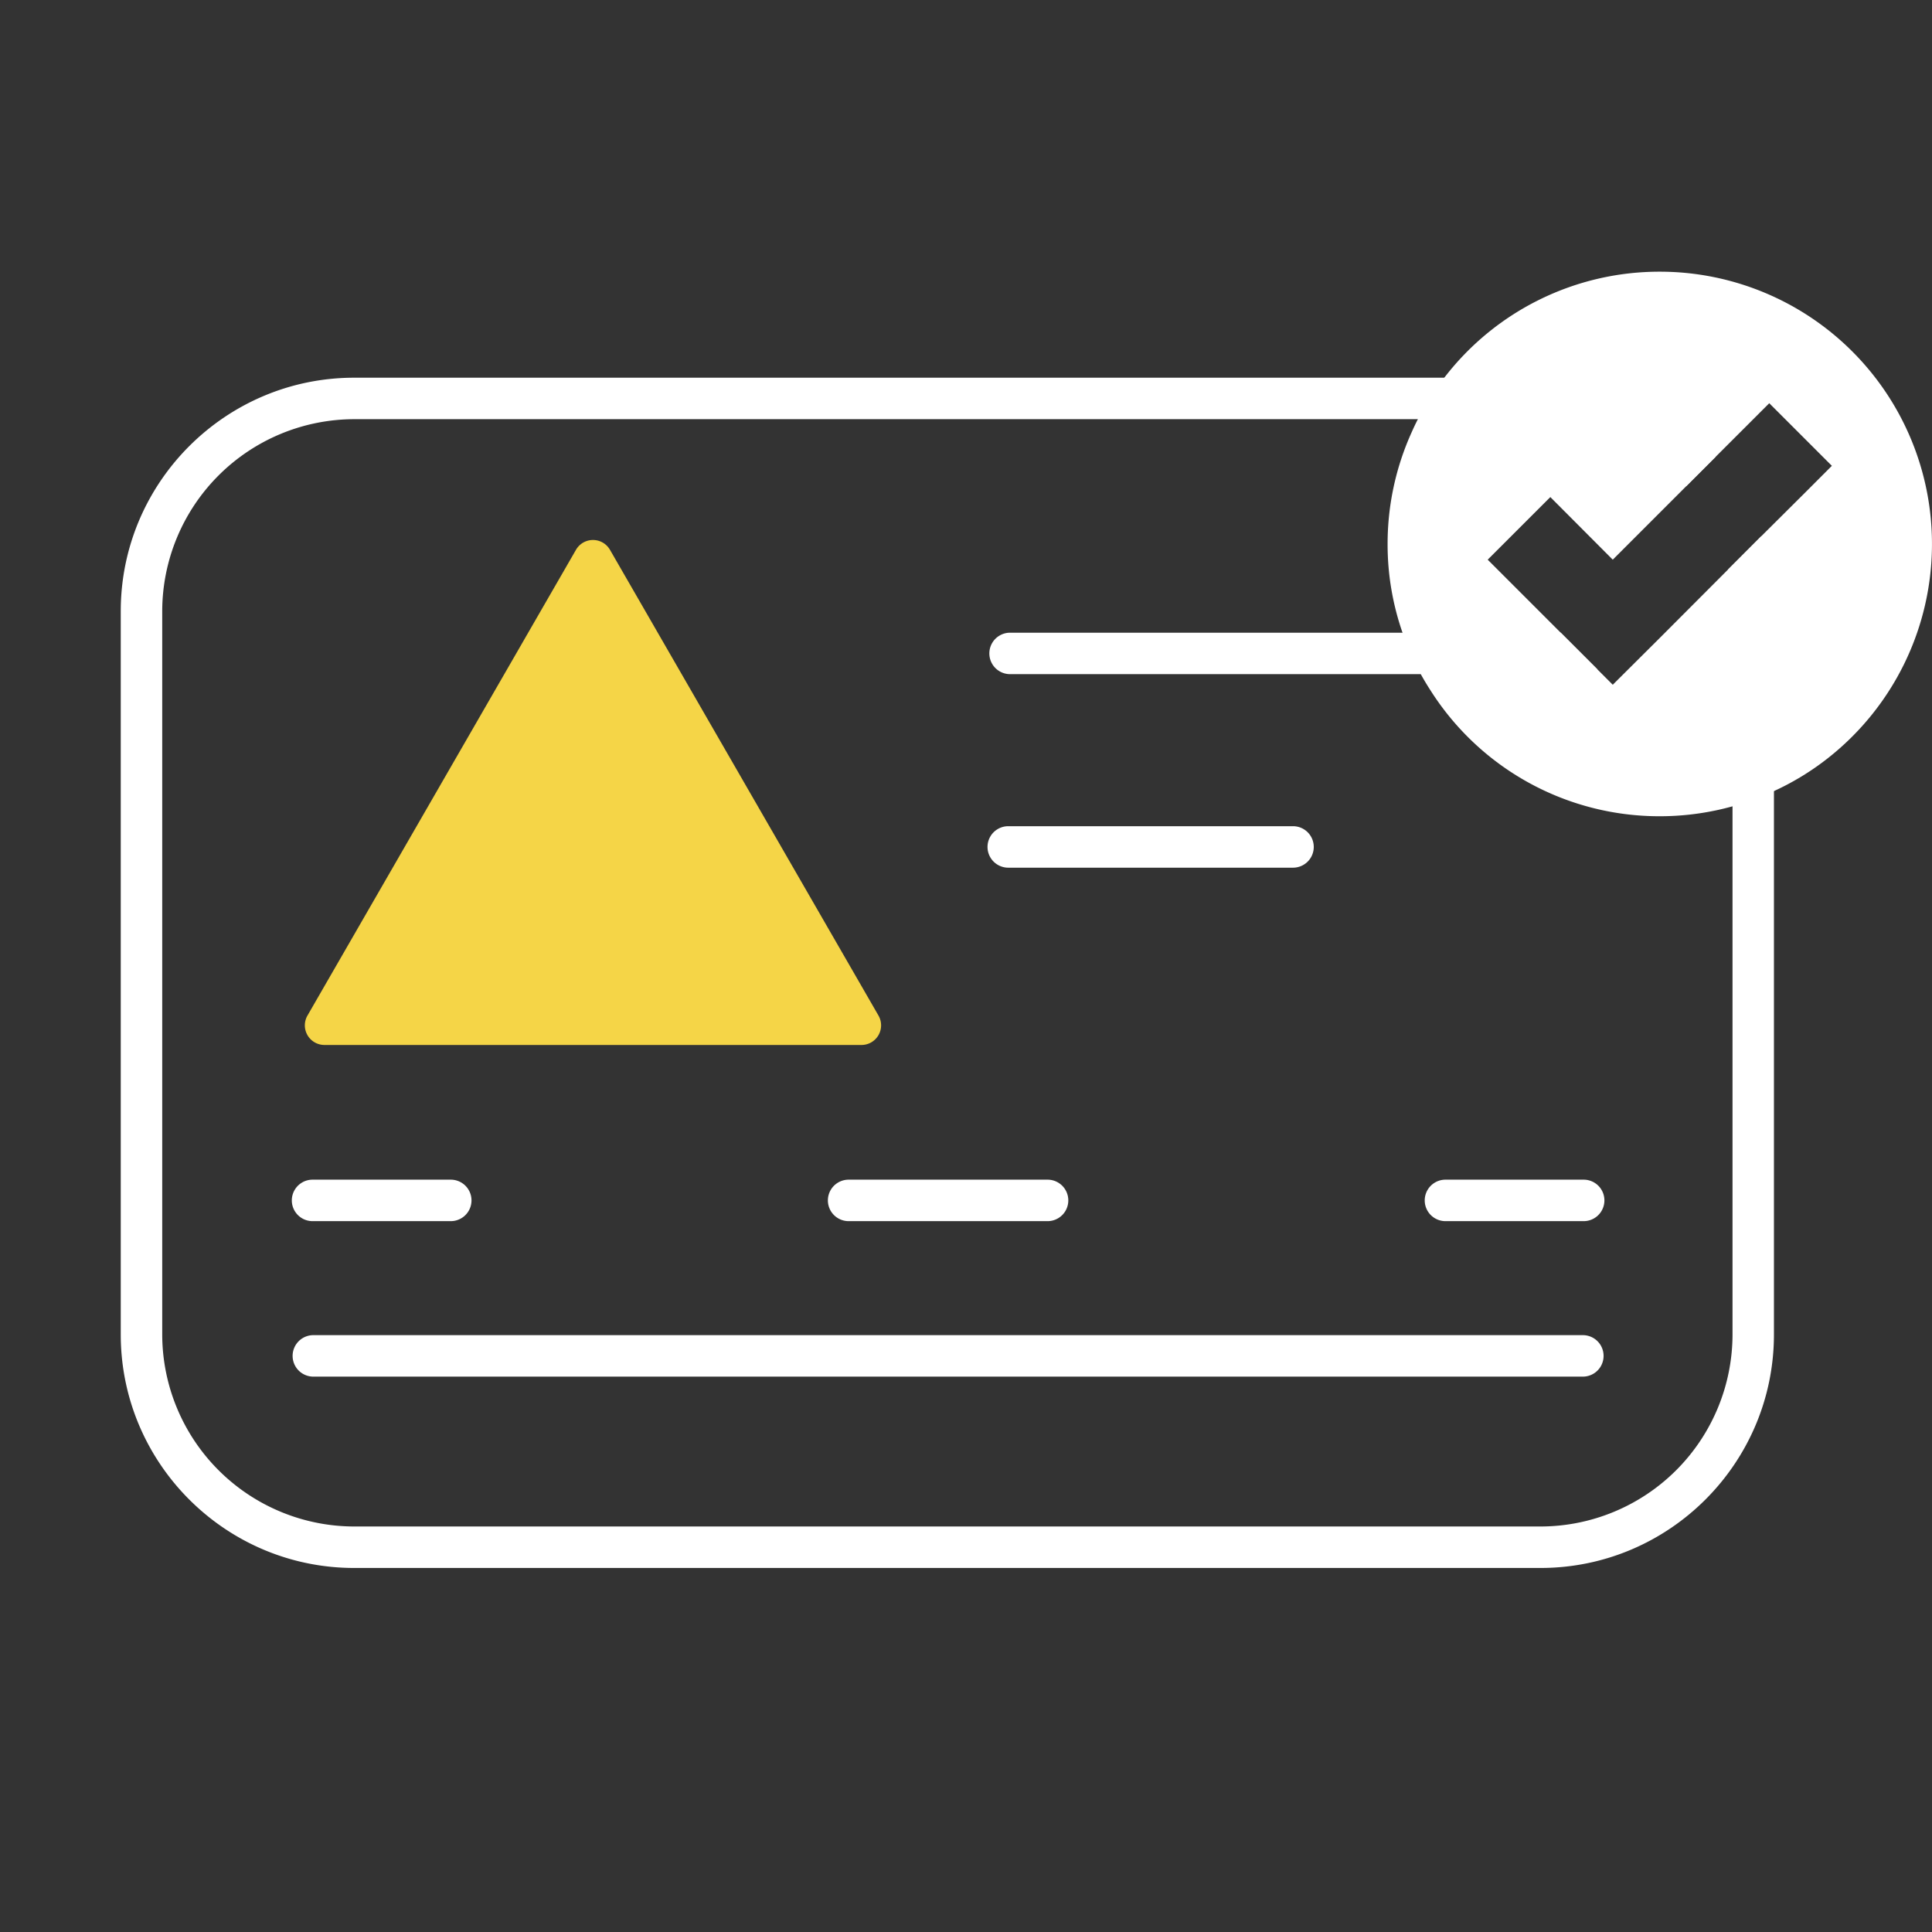
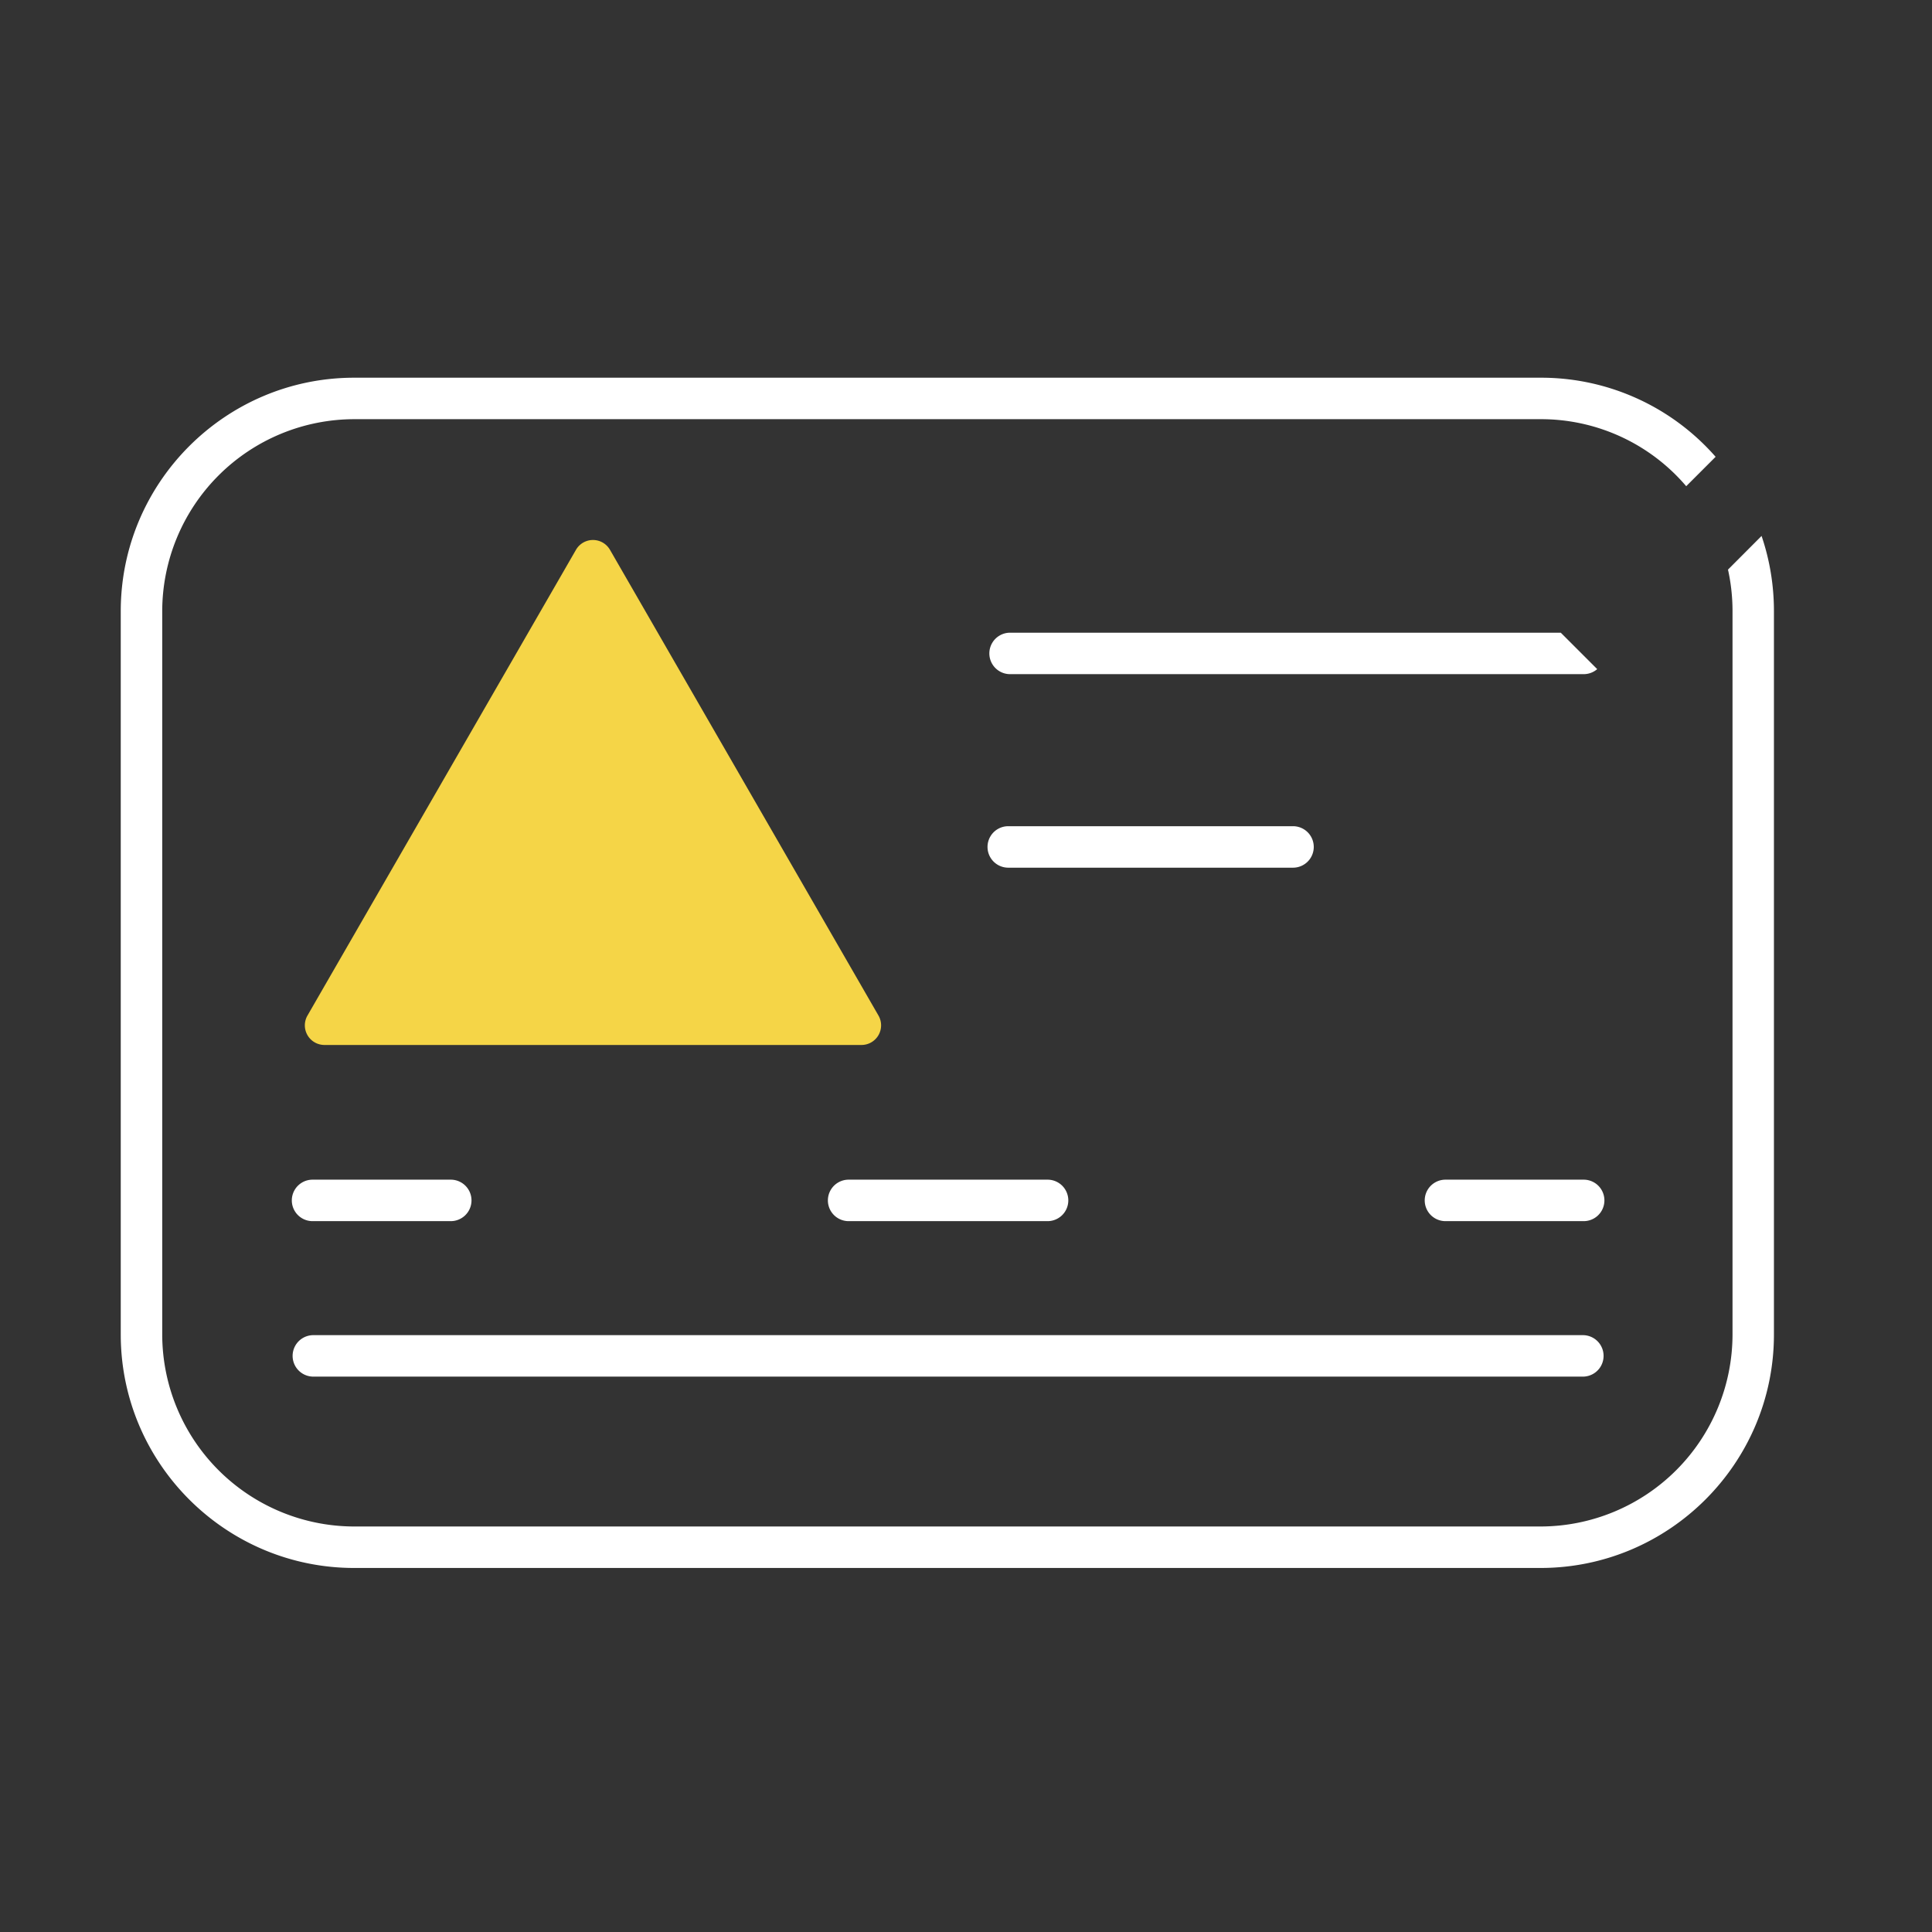
<svg xmlns="http://www.w3.org/2000/svg" width="64" height="64" fill="none">
  <rect width="100%" height="100%" fill="#333333" stroke="none" />
  <g clip-path="url(#a)">
    <path d="m58.355 17.753-1.113 1.116c.099.446.15.908.15 1.377v23.96a6.368 6.368 0 0 1-6.361 6.361H11.734a6.368 6.368 0 0 1-6.36-6.36V20.246a6.368 6.368 0 0 1 6.36-6.36H51.03a6.318 6.318 0 0 1 4.828 2.22l.974-.974a7.684 7.684 0 0 0-5.802-2.62H11.734C7.469 12.512 4 15.982 4 20.246v23.96c0 4.265 3.47 7.735 7.734 7.735H51.03c4.264 0 7.734-3.47 7.734-7.734V20.246c0-.861-.14-1.7-.41-2.493z" fill="#fff" />
    <path d="M14.932 40.452h-4.578a.687.687 0 0 1 0-1.374h4.578a.687.687 0 0 1 0 1.374zm19.77 0h-6.59a.687.687 0 0 1 0-1.374h6.59a.687.687 0 0 1 0 1.374zm17.759 0h-4.578a.687.687 0 0 1 0-1.374h4.578a.687.687 0 0 1 0 1.374zm0 5.15H10.354a.687.687 0 0 1 0-1.373H52.46a.687.687 0 0 1 0 1.373zm.448-23.436a.684.684 0 0 1-.448.166H33.46a.686.686 0 1 1 0-1.373h18.243l1.207 1.207zm-10.075 6.577H33.4a.687.687 0 0 1 0-1.374h9.433a.687.687 0 0 1 0 1.374z" fill="#fff" />
-     <path d="m53.425 18.54 2.434-2.434a6.319 6.319 0 0 0-4.828-2.22h-4.062a8.44 8.44 0 0 0-.205.431 8.953 8.953 0 0 0-.798 3.7 8.88 8.88 0 0 0 .495 2.943h5.241l-2.42-2.42 2.075-2.074 2.068 2.074zM54.983 9a8.986 8.986 0 0 0-7.124 3.492l-.015.02a8.564 8.564 0 0 0-1.08 1.805 8.953 8.953 0 0 0-.798 3.7 8.873 8.873 0 0 0 .524 3.024 8.494 8.494 0 0 0 .895 1.825 8.974 8.974 0 0 0 7.598 4.173 8.986 8.986 0 0 0 3.741-.815l.04-.018a8.856 8.856 0 0 0 1.785-1.089 9.024 9.024 0 0 0 3.45-7.1A9.017 9.017 0 0 0 54.984 9zm4.818 7.314-1.387 1.38-.059.06-1.113 1.114-2.265 2.27-1.552 1.545-1.723-1.723-2.42-2.42 2.075-2.074 2.068 2.074 2.434-2.434.974-.974 1.113-1.112.663-.663 2.074 2.074-.882.883z" fill="#fff" />
    <path d="M10.185 33.642a.65.65 0 0 0 .563.974h17.79a.65.65 0 0 0 .563-.974l-8.895-15.429a.65.65 0 0 0-1.126 0l-8.895 15.429z" fill="#F5D547" />
  </g>
  <defs>
    <clipPath id="a">
      <path fill="#fff" transform="translate(4 9)" d="M0 0h60v42.941H0z" />
    </clipPath>
  </defs>
</svg>